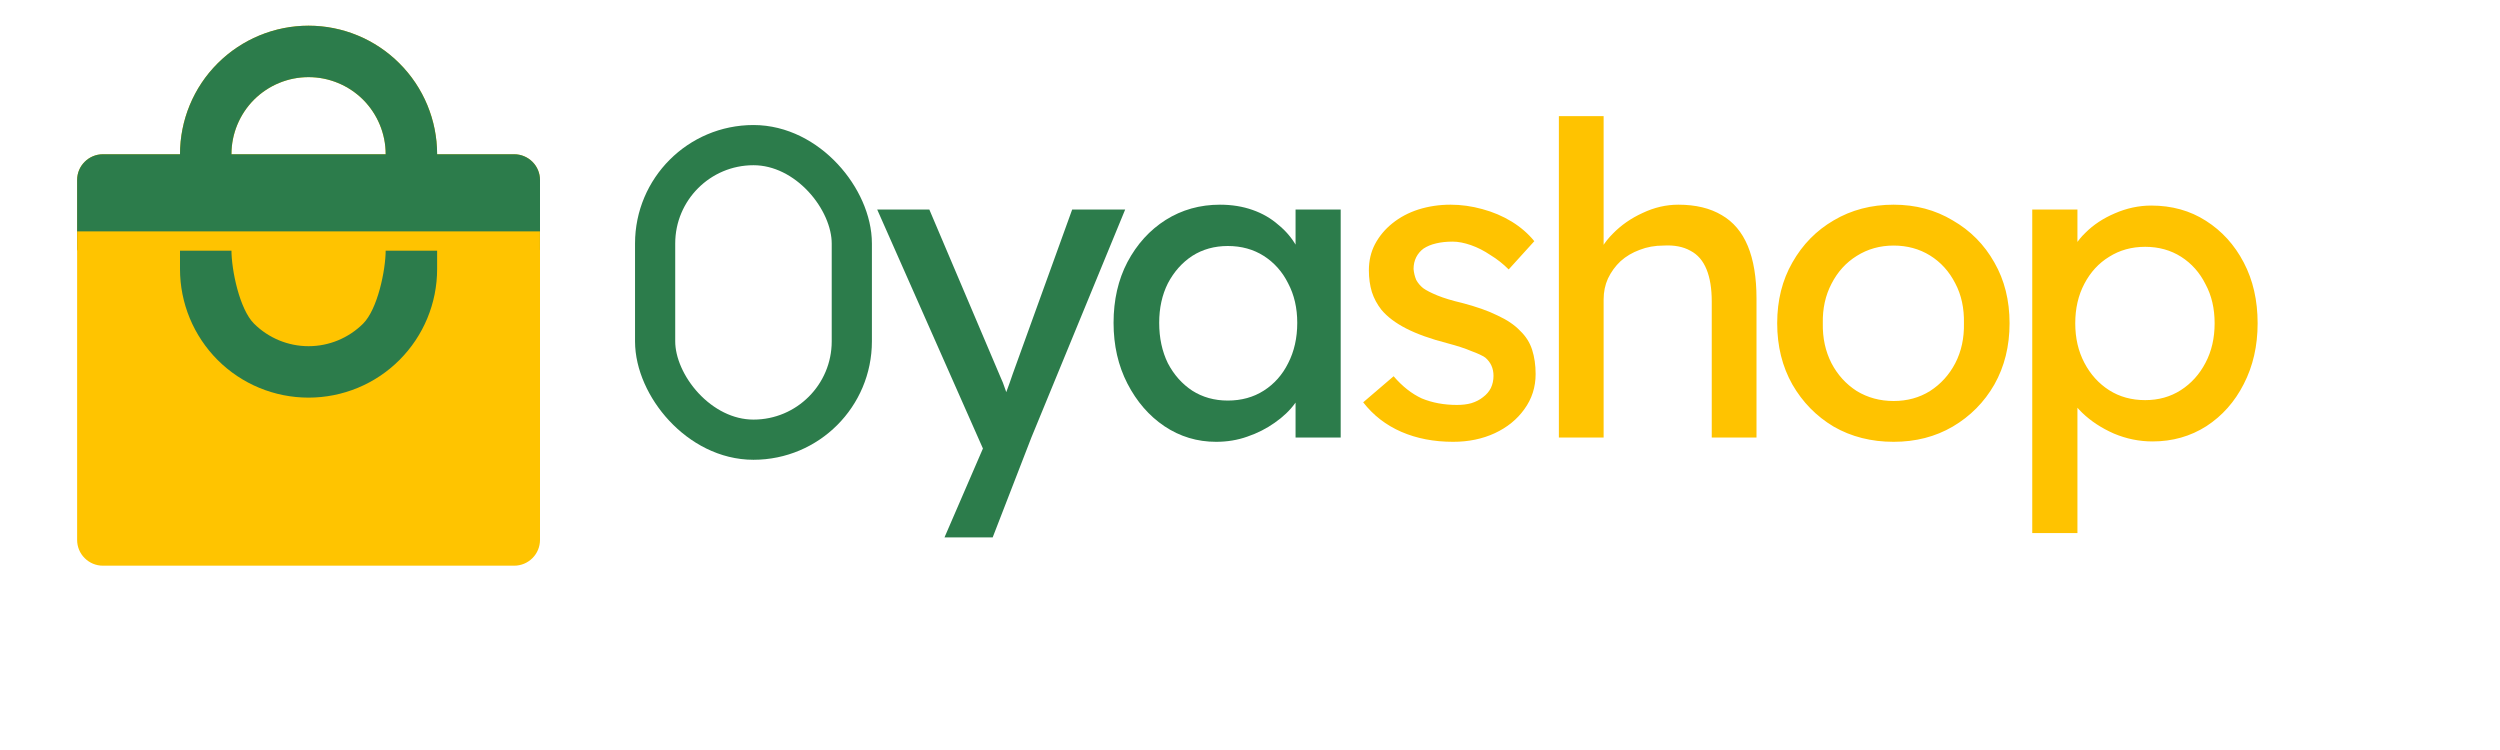
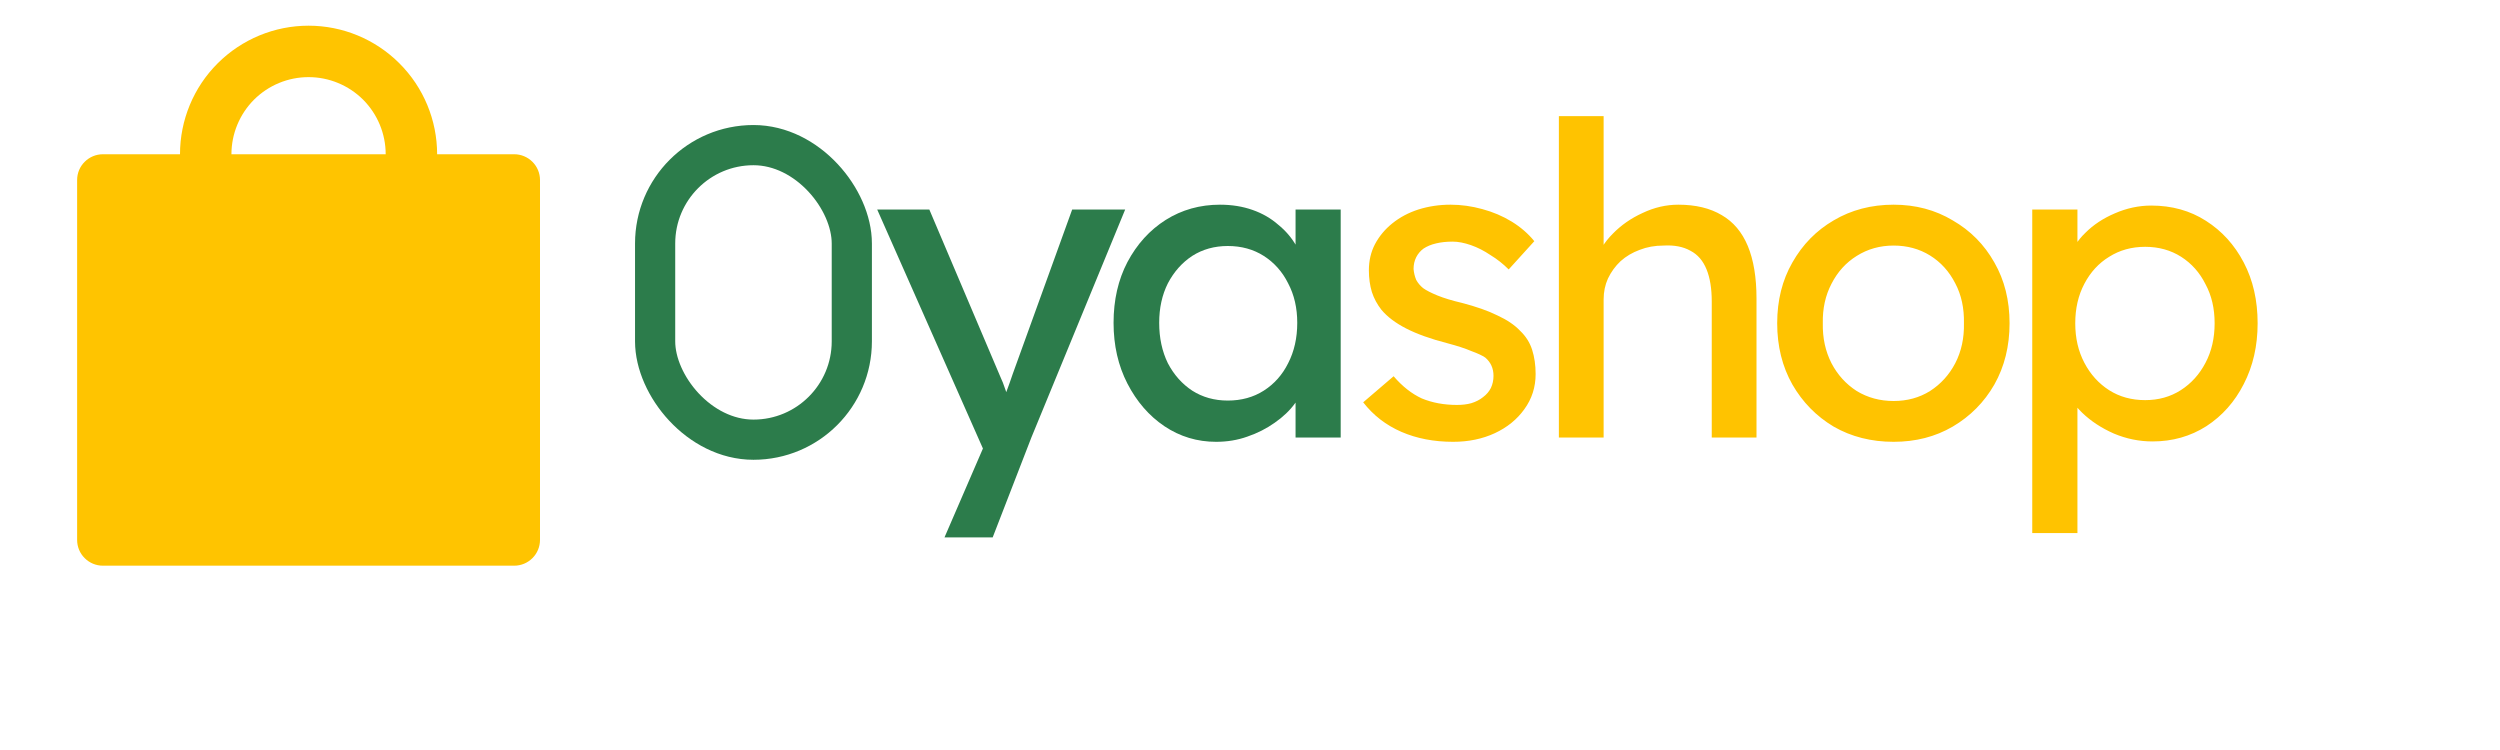
<svg xmlns="http://www.w3.org/2000/svg" width="40" height="12" viewBox="0 0 40 12" fill="none">
  <g clip-path="url(#clip0_783_151)">
    <path d="M3.703 2.468C3.703 2.141 3.833 1.827 4.064 1.595C4.296 1.364 4.609 1.234 4.937 1.234C5.264 1.234 5.578 1.364 5.81 1.595C6.041 1.827 6.171 2.141 6.171 2.468H3.703ZM2.88 2.468H1.646C1.536 2.468 1.432 2.512 1.355 2.589C1.277 2.666 1.234 2.77 1.234 2.88V8.639C1.234 8.748 1.277 8.853 1.355 8.93C1.432 9.007 1.536 9.051 1.646 9.051H8.228C8.337 9.051 8.442 9.007 8.519 8.93C8.596 8.853 8.64 8.748 8.64 8.639V2.88C8.64 2.77 8.596 2.666 8.519 2.589C8.442 2.512 8.337 2.468 8.228 2.468H6.994C6.994 1.923 6.777 1.399 6.391 1.014C6.006 0.628 5.482 0.411 4.937 0.411C4.391 0.411 3.868 0.628 3.482 1.014C3.096 1.399 2.88 1.923 2.88 2.468Z" fill="#FFC400" />
  </g>
  <g clip-path="url(#clip1_783_151)">
    <g clip-path="url(#clip2_783_151)">
      <path d="M3.703 2.468C3.703 2.141 3.833 1.827 4.064 1.595C4.296 1.364 4.609 1.234 4.937 1.234C5.264 1.234 5.578 1.364 5.81 1.595C6.041 1.827 6.171 2.141 6.171 2.468H3.703ZM2.88 2.468H1.646C1.536 2.468 1.432 2.512 1.355 2.589C1.277 2.666 1.234 2.77 1.234 2.88V8.639C1.234 8.748 1.277 8.853 1.355 8.93C1.432 9.007 1.536 9.051 1.646 9.051H8.228C8.337 9.051 8.442 9.007 8.519 8.93C8.596 8.853 8.64 8.748 8.64 8.639V2.88C8.64 2.77 8.596 2.666 8.519 2.589C8.442 2.512 8.337 2.468 8.228 2.468H6.994C6.994 1.923 6.777 1.399 6.391 1.014C6.006 0.628 5.482 0.411 4.937 0.411C4.391 0.411 3.868 0.628 3.482 1.014C3.096 1.399 2.88 1.923 2.88 2.468ZM3.703 4.114C3.703 4.441 3.833 4.755 4.064 4.987C4.296 5.218 4.609 5.348 4.937 5.348C5.264 5.348 5.578 5.218 5.81 4.987C6.041 4.755 6.171 4.441 6.171 4.114H6.994C6.994 4.659 6.777 5.183 6.391 5.568C6.006 5.954 5.482 6.171 4.937 6.171C4.391 6.171 3.868 5.954 3.482 5.568C3.096 5.183 2.88 4.659 2.88 4.114H3.703Z" fill="#2C7C4B" />
    </g>
  </g>
  <g clip-path="url(#clip3_783_151)">
    <g clip-path="url(#clip4_783_151)">
-       <path d="M3.703 3.997C3.703 4.324 3.833 4.947 4.064 5.178C4.296 5.409 4.61 5.539 4.937 5.539C5.264 5.539 5.578 5.409 5.81 5.178C6.041 4.947 6.171 4.324 6.171 3.997H3.703ZM2.88 4.305L2.88 3.549C2.771 3.549 2.666 3.505 2.589 3.428C2.512 3.351 2.469 3.246 2.469 3.137V3.549C2.469 3.439 2.512 3.335 2.589 3.258C2.666 3.18 2.771 3.137 2.88 3.137L6.994 3.258C7.103 3.258 7.208 3.301 7.285 3.378C7.362 3.455 7.405 3.56 7.405 3.669V3.258C7.405 3.367 7.362 3.471 7.285 3.549C7.208 3.626 7.103 3.669 6.994 3.669V4.305C6.994 4.851 6.777 5.374 6.391 5.76C6.006 6.146 5.482 6.362 4.937 6.362C4.391 6.362 3.868 6.146 3.482 5.76C3.097 5.374 2.88 4.851 2.88 4.305Z" fill="#2C7C4B" />
+       <path d="M3.703 3.997C3.703 4.324 3.833 4.947 4.064 5.178C4.296 5.409 4.61 5.539 4.937 5.539C5.264 5.539 5.578 5.409 5.81 5.178C6.041 4.947 6.171 4.324 6.171 3.997H3.703ZM2.88 4.305L2.88 3.549C2.771 3.549 2.666 3.505 2.589 3.428C2.512 3.351 2.469 3.246 2.469 3.137V3.549C2.469 3.439 2.512 3.335 2.589 3.258C2.666 3.18 2.771 3.137 2.88 3.137L6.994 3.258C7.103 3.258 7.208 3.301 7.285 3.378C7.362 3.455 7.405 3.56 7.405 3.669V3.258C7.405 3.367 7.362 3.471 7.285 3.549V4.305C6.994 4.851 6.777 5.374 6.391 5.76C6.006 6.146 5.482 6.362 4.937 6.362C4.391 6.362 3.868 6.146 3.482 5.76C3.097 5.374 2.88 4.851 2.88 4.305Z" fill="#2C7C4B" />
    </g>
  </g>
-   <rect width="7.405" height="0.309" transform="matrix(1 0 0 -1 1.234 4.011)" fill="#FFC300" />
  <g clip-path="url(#clip5_783_151)">
    <path d="M15.112 8.598L15.848 6.896L15.855 7.466L14.035 3.352H14.869L16.008 6.034C16.031 6.08 16.059 6.152 16.092 6.25C16.124 6.342 16.152 6.435 16.175 6.527L15.994 6.569C16.031 6.472 16.066 6.375 16.099 6.277C16.136 6.18 16.17 6.083 16.203 5.985L17.155 3.352H18.003L16.502 7L15.883 8.598H15.112ZM19.457 7.069C19.156 7.069 18.88 6.986 18.63 6.819C18.384 6.653 18.188 6.426 18.039 6.138C17.891 5.851 17.817 5.527 17.817 5.165C17.817 4.8 17.891 4.475 18.039 4.193C18.192 3.905 18.396 3.681 18.651 3.519C18.91 3.356 19.2 3.275 19.519 3.275C19.709 3.275 19.883 3.303 20.041 3.359C20.198 3.414 20.335 3.493 20.451 3.595C20.571 3.692 20.668 3.806 20.742 3.936C20.821 4.065 20.87 4.204 20.888 4.352L20.729 4.297V3.352H21.451V7H20.729V6.131L20.895 6.083C20.867 6.208 20.81 6.331 20.722 6.451C20.638 6.567 20.529 6.671 20.395 6.764C20.265 6.856 20.119 6.931 19.957 6.986C19.8 7.042 19.633 7.069 19.457 7.069ZM19.645 6.409C19.862 6.409 20.055 6.356 20.221 6.25C20.388 6.143 20.518 5.997 20.61 5.812C20.708 5.622 20.756 5.406 20.756 5.165C20.756 4.929 20.708 4.718 20.61 4.533C20.518 4.348 20.388 4.202 20.221 4.095C20.055 3.989 19.862 3.936 19.645 3.936C19.431 3.936 19.241 3.989 19.075 4.095C18.913 4.202 18.783 4.348 18.686 4.533C18.593 4.718 18.547 4.929 18.547 5.165C18.547 5.406 18.593 5.622 18.686 5.812C18.783 5.997 18.913 6.143 19.075 6.25C19.241 6.356 19.431 6.409 19.645 6.409Z" fill="#2C7C4B" />
    <path d="M23.25 7.069C22.944 7.069 22.668 7.016 22.423 6.91C22.177 6.803 21.973 6.646 21.811 6.437L22.298 6.02C22.437 6.182 22.587 6.3 22.749 6.375C22.916 6.444 23.104 6.479 23.312 6.479C23.396 6.479 23.472 6.47 23.541 6.451C23.616 6.428 23.678 6.395 23.729 6.354C23.785 6.312 23.826 6.263 23.854 6.208C23.882 6.148 23.896 6.083 23.896 6.013C23.896 5.893 23.852 5.796 23.764 5.721C23.718 5.689 23.643 5.654 23.541 5.617C23.444 5.575 23.317 5.534 23.159 5.492C22.891 5.423 22.671 5.344 22.499 5.256C22.328 5.168 22.196 5.068 22.103 4.957C22.034 4.869 21.983 4.774 21.95 4.672C21.918 4.566 21.902 4.45 21.902 4.325C21.902 4.172 21.934 4.033 21.999 3.908C22.068 3.778 22.161 3.667 22.277 3.574C22.397 3.477 22.536 3.403 22.694 3.352C22.856 3.301 23.027 3.275 23.208 3.275C23.379 3.275 23.549 3.299 23.715 3.345C23.887 3.391 24.044 3.458 24.188 3.546C24.331 3.634 24.452 3.739 24.549 3.859L24.139 4.311C24.051 4.223 23.954 4.146 23.847 4.081C23.745 4.012 23.641 3.959 23.535 3.922C23.428 3.885 23.331 3.866 23.243 3.866C23.145 3.866 23.057 3.875 22.979 3.894C22.9 3.912 22.833 3.94 22.777 3.977C22.726 4.014 22.687 4.061 22.659 4.116C22.631 4.172 22.617 4.234 22.617 4.304C22.622 4.364 22.636 4.422 22.659 4.478C22.687 4.529 22.724 4.573 22.77 4.61C22.821 4.647 22.898 4.686 23 4.728C23.101 4.769 23.231 4.809 23.389 4.846C23.62 4.906 23.81 4.973 23.959 5.047C24.111 5.117 24.232 5.198 24.32 5.291C24.413 5.379 24.477 5.481 24.514 5.596C24.551 5.712 24.57 5.842 24.57 5.985C24.57 6.194 24.51 6.382 24.389 6.548C24.273 6.71 24.116 6.838 23.917 6.931C23.718 7.023 23.495 7.069 23.25 7.069ZM24.942 7V1.858H25.658V4.102L25.532 4.186C25.579 4.024 25.669 3.875 25.803 3.741C25.938 3.602 26.098 3.491 26.283 3.407C26.468 3.319 26.658 3.275 26.853 3.275C27.131 3.275 27.362 3.331 27.548 3.442C27.733 3.549 27.872 3.713 27.965 3.936C28.057 4.158 28.104 4.438 28.104 4.776V7H27.388V4.825C27.388 4.617 27.36 4.445 27.305 4.311C27.249 4.172 27.163 4.072 27.047 4.012C26.932 3.947 26.788 3.919 26.616 3.929C26.478 3.929 26.35 3.952 26.234 3.998C26.119 4.04 26.017 4.1 25.929 4.179C25.845 4.258 25.778 4.35 25.727 4.457C25.681 4.559 25.658 4.67 25.658 4.79V7H25.303C25.243 7 25.183 7 25.122 7C25.062 7 25.002 7 24.942 7ZM30.298 7.069C29.941 7.069 29.621 6.988 29.339 6.826C29.061 6.66 28.841 6.435 28.678 6.152C28.516 5.865 28.435 5.538 28.435 5.172C28.435 4.806 28.516 4.482 28.678 4.2C28.841 3.912 29.061 3.688 29.339 3.526C29.621 3.359 29.941 3.275 30.298 3.275C30.65 3.275 30.965 3.359 31.243 3.526C31.525 3.688 31.748 3.912 31.91 4.2C32.072 4.482 32.153 4.806 32.153 5.172C32.153 5.538 32.072 5.865 31.91 6.152C31.748 6.435 31.525 6.66 31.243 6.826C30.965 6.988 30.65 7.069 30.298 7.069ZM30.298 6.416C30.515 6.416 30.71 6.363 30.881 6.256C31.053 6.145 31.187 5.997 31.284 5.812C31.382 5.622 31.428 5.409 31.423 5.172C31.428 4.932 31.382 4.718 31.284 4.533C31.187 4.343 31.053 4.195 30.881 4.088C30.71 3.982 30.515 3.929 30.298 3.929C30.08 3.929 29.883 3.984 29.707 4.095C29.535 4.202 29.401 4.35 29.304 4.54C29.207 4.725 29.16 4.936 29.165 5.172C29.16 5.409 29.207 5.622 29.304 5.812C29.401 5.997 29.535 6.145 29.707 6.256C29.883 6.363 30.08 6.416 30.298 6.416ZM32.516 8.529V3.352H33.239V4.186L33.127 4.123C33.155 3.984 33.234 3.852 33.364 3.727C33.493 3.597 33.651 3.493 33.836 3.414C34.026 3.331 34.221 3.289 34.42 3.289C34.749 3.289 35.041 3.37 35.295 3.533C35.55 3.695 35.752 3.917 35.9 4.2C36.048 4.482 36.122 4.806 36.122 5.172C36.122 5.534 36.048 5.858 35.9 6.145C35.756 6.428 35.557 6.653 35.302 6.819C35.048 6.981 34.76 7.063 34.441 7.063C34.228 7.063 34.022 7.021 33.822 6.937C33.623 6.849 33.454 6.738 33.315 6.604C33.176 6.47 33.09 6.331 33.058 6.187L33.239 6.09V8.529H32.516ZM34.323 6.402C34.536 6.402 34.726 6.349 34.892 6.243C35.059 6.136 35.191 5.99 35.288 5.805C35.386 5.619 35.434 5.409 35.434 5.172C35.434 4.936 35.386 4.728 35.288 4.547C35.196 4.362 35.066 4.216 34.899 4.109C34.733 4.003 34.54 3.949 34.323 3.949C34.105 3.949 33.913 4.003 33.746 4.109C33.579 4.211 33.447 4.355 33.35 4.54C33.252 4.725 33.204 4.936 33.204 5.172C33.204 5.409 33.252 5.619 33.35 5.805C33.447 5.99 33.579 6.136 33.746 6.243C33.913 6.349 34.105 6.402 34.323 6.402Z" fill="#FFC300" />
    <rect x="10.482" y="2.322" width="3.147" height="4.713" rx="1.574" stroke="#2C7C4B" stroke-width="0.643" />
  </g>
  <defs>
    <clipPath id="clip0_783_151">
      <rect width="9.874" height="9.874" fill="white" />
    </clipPath>
    <clipPath id="clip1_783_151">
-       <rect width="9.874" height="3.997" fill="white" />
-     </clipPath>
+       </clipPath>
    <clipPath id="clip2_783_151">
      <rect width="9.874" height="9.874" fill="white" />
    </clipPath>
    <clipPath id="clip3_783_151">
-       <rect width="9.874" height="3.997" fill="white" transform="matrix(1 0 0 -1 0 6.773)" />
-     </clipPath>
+       </clipPath>
    <clipPath id="clip4_783_151">
      <rect width="9.874" height="9.874" fill="white" transform="matrix(1 0 0 -1 0 6.773)" />
    </clipPath>
    <clipPath id="clip5_783_151">
      <rect width="28.012" height="11.013" fill="white" transform="translate(8.169)" />
    </clipPath>
  </defs>
</svg>